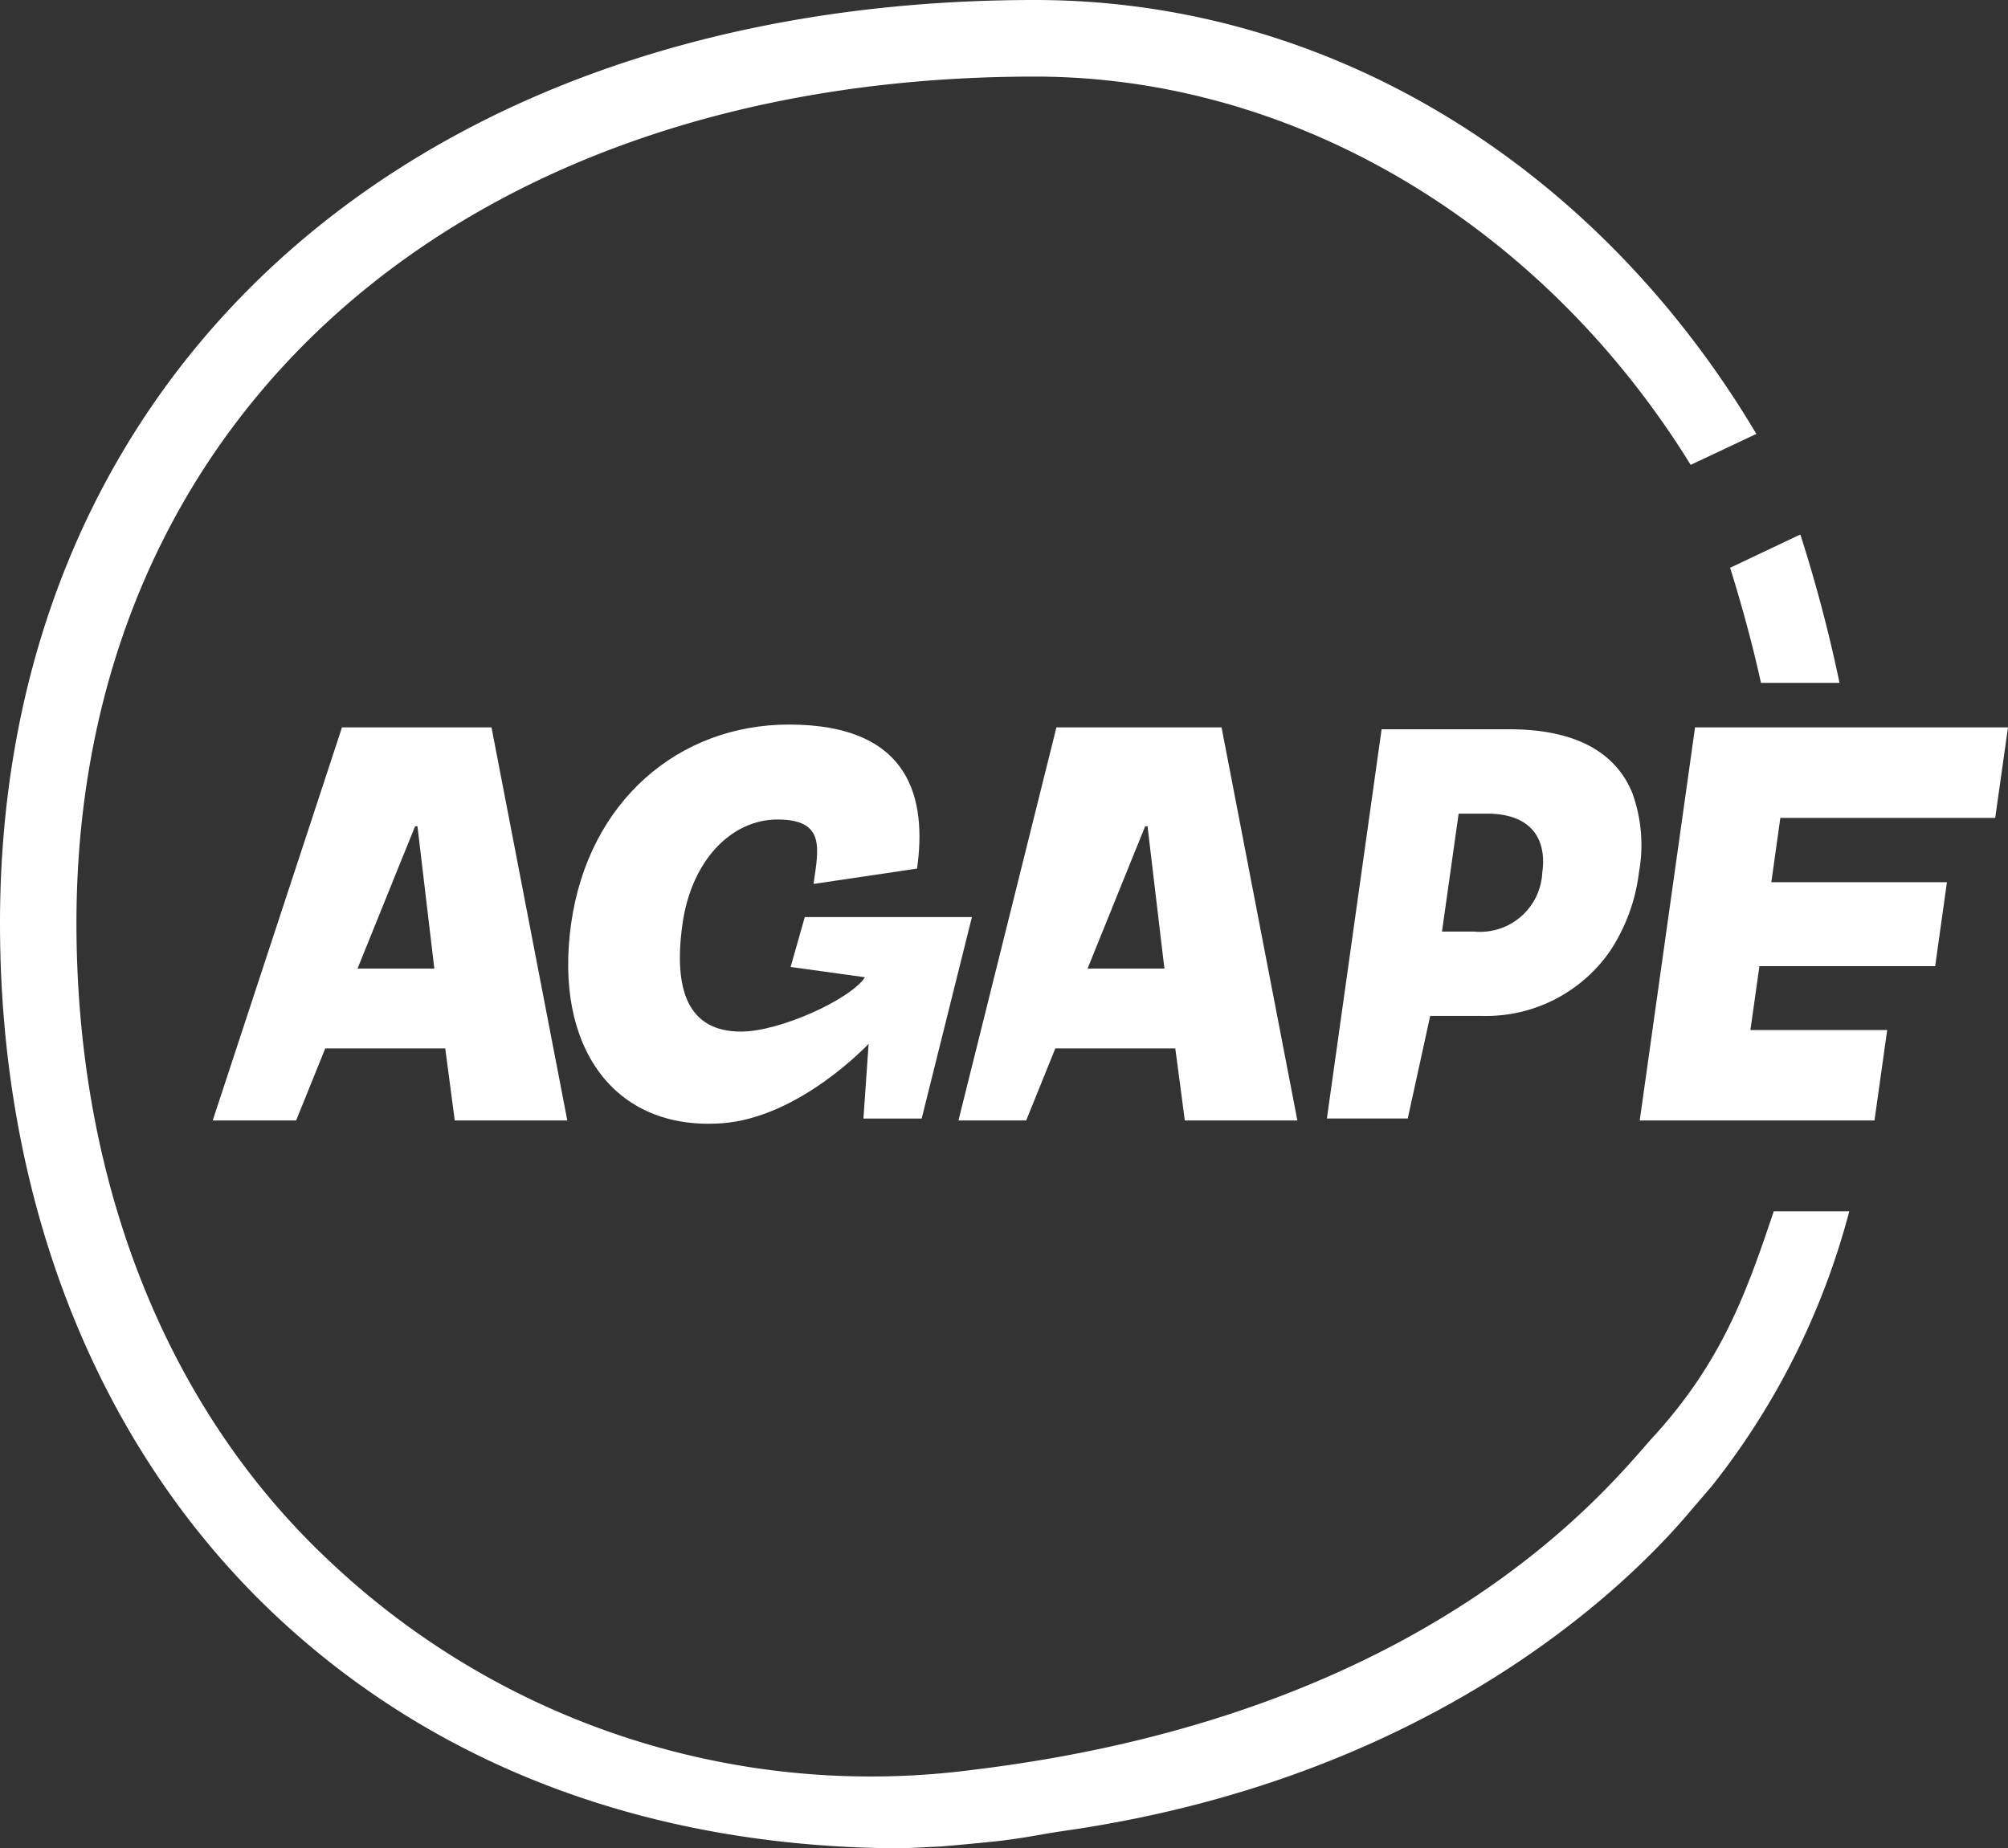
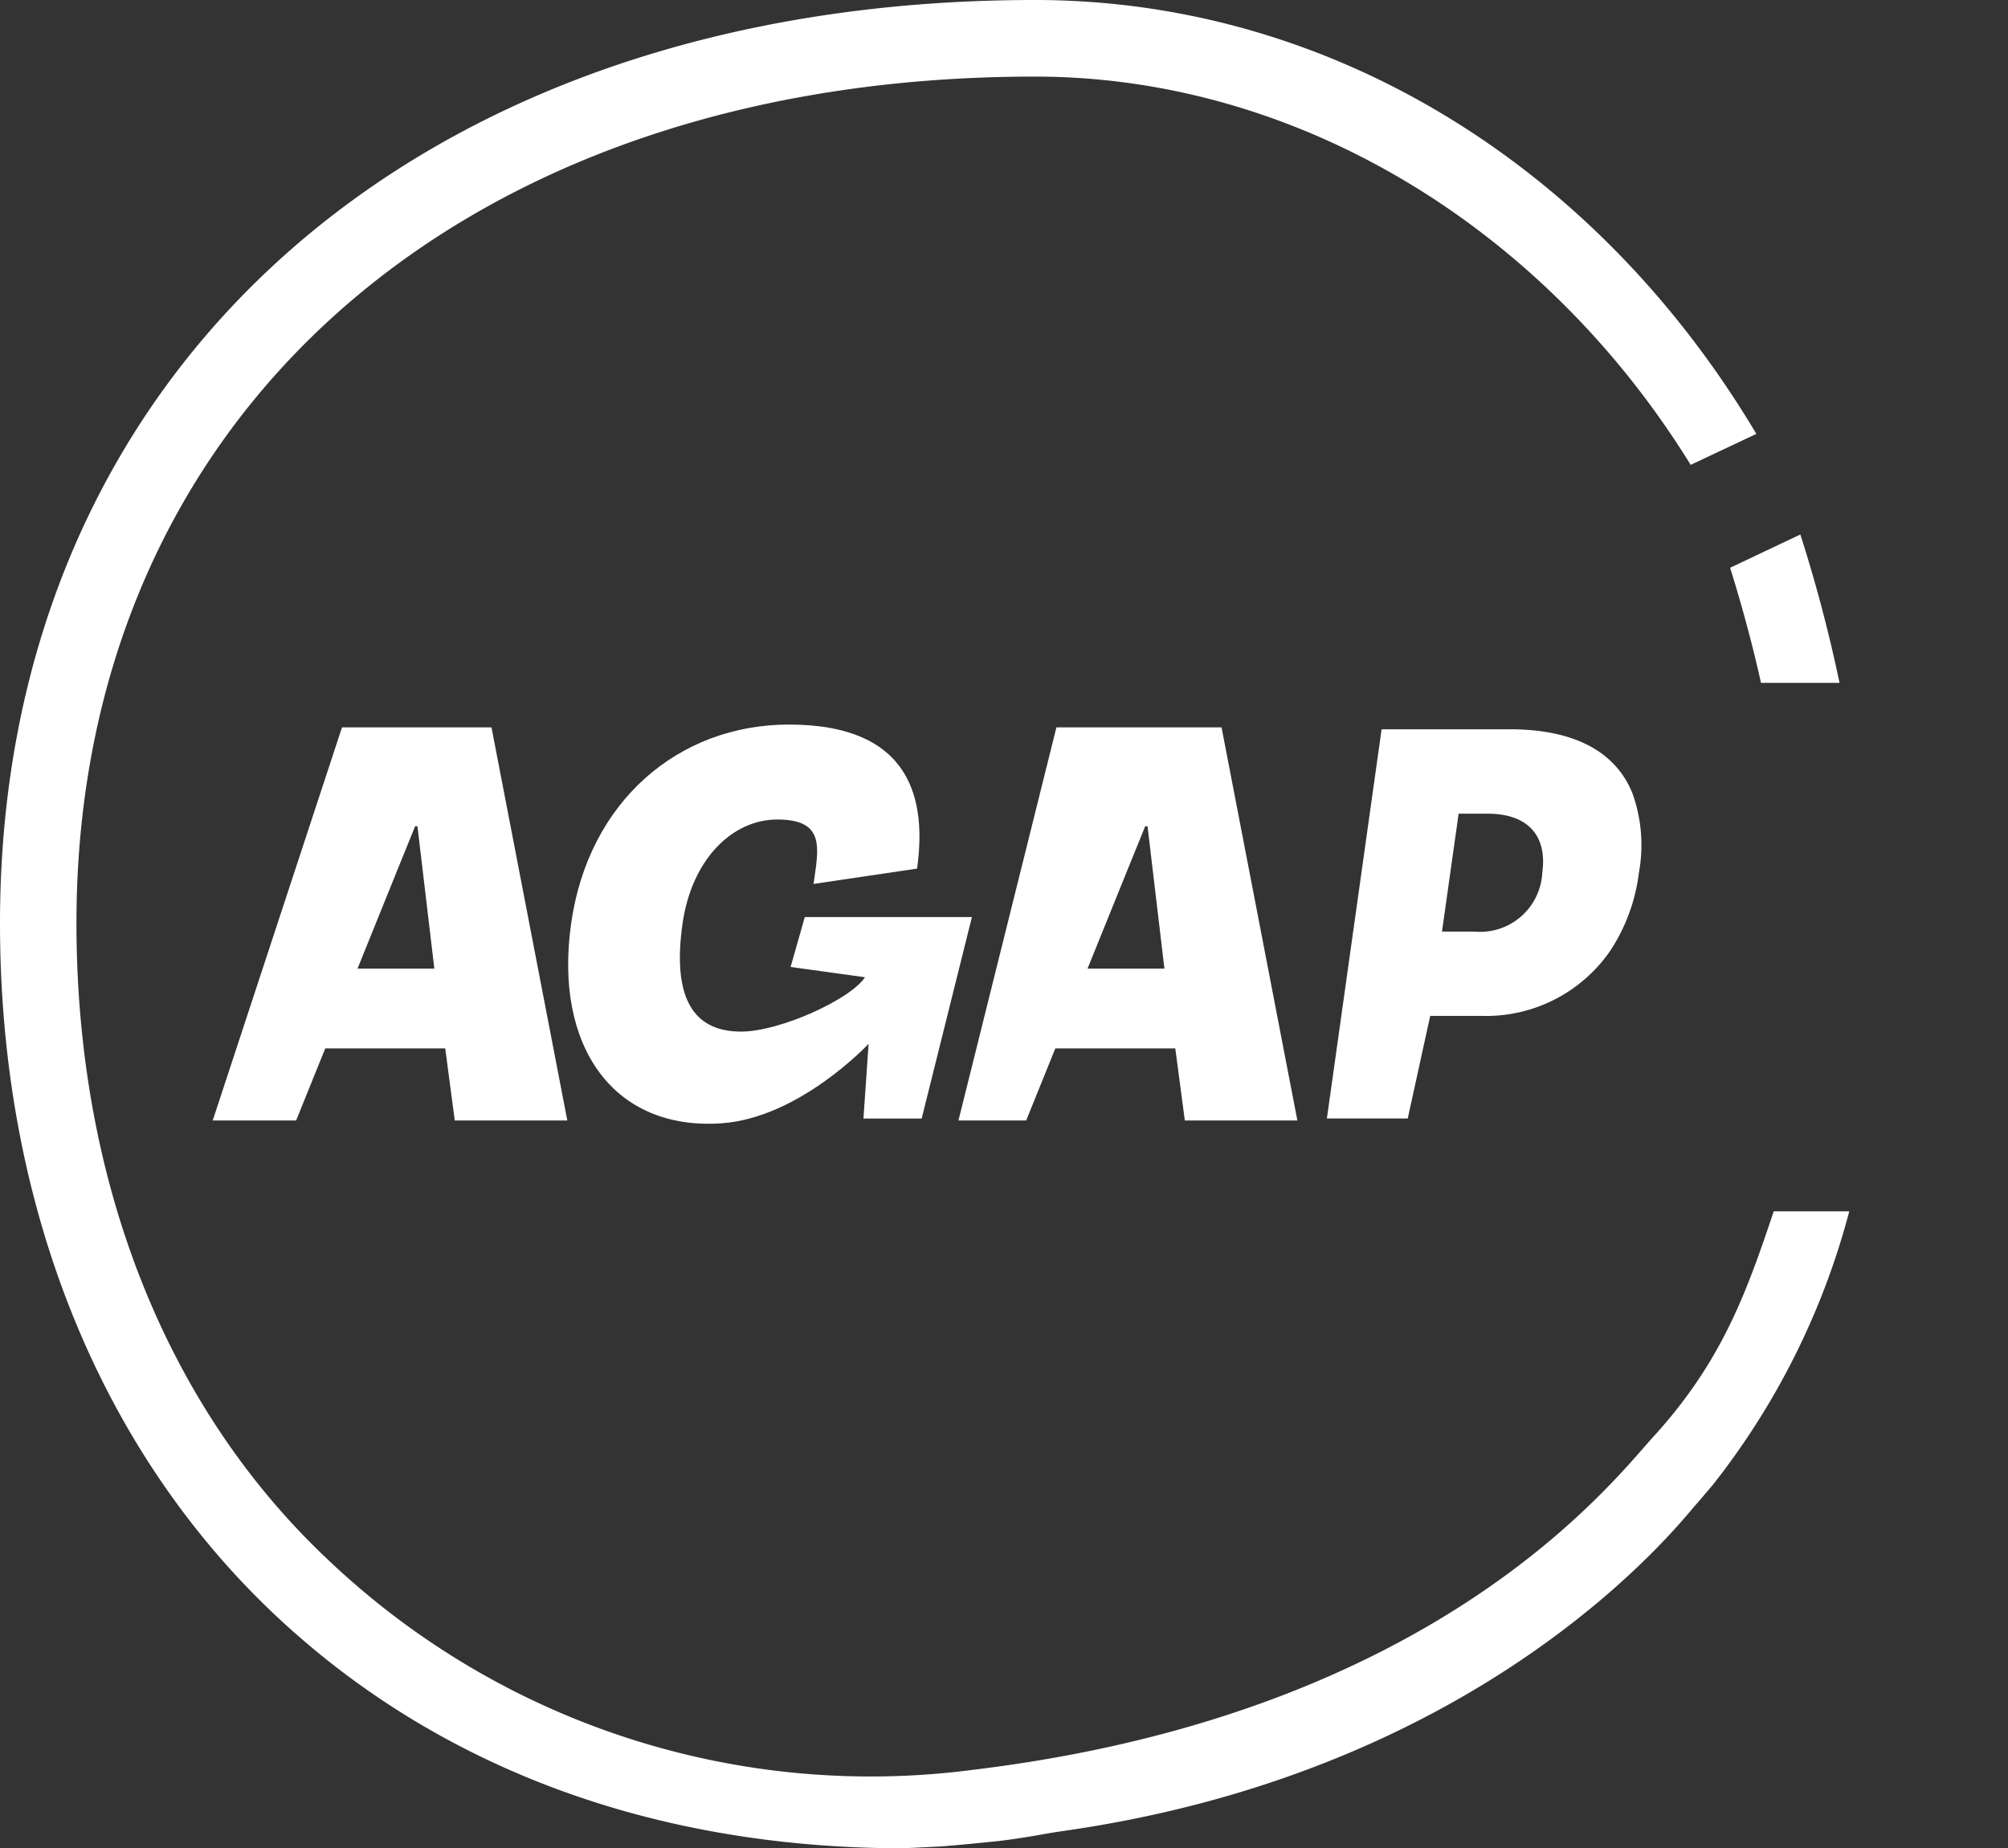
<svg xmlns="http://www.w3.org/2000/svg" height="100" viewBox="0 0 108.63 100" width="108.63">
  <rect x="0" y="0" width="108.63" height="100" fill="#333333" stroke="none" />
  <clipPath id="a">
    <path d="m0 74.323h108.626v-100h-108.626z" transform="translate(0 25.677)" />
  </clipPath>
  <g fill="#fff">
    <path d="m11.247 0h-8.087l-6.994 21.268h4.512l1.577-3.9h6.49l.515 3.9h6.089zm-7.247 13.051 2.306-5.707.81-1.994h.126l.913 7.7z" transform="translate(15.342 39.353)" />
-     <path d="m6.908 0h-6.27l-2.993 21.268h12.7l.688-4.893h-7.4l.488-3.454h9.507l.637-4.543h-9.5l.487-3.478h11.624l.692-4.9z" transform="translate(91.062 39.352)" />
    <g clip-path="url(#a)">
      <path d="m11.873 15.842h3.151l2.718-10.9h-9.042l-.767 2.7 4.023.557c-.775 1.192-4.6 2.94-6.706 2.94-2.87 0-3.669-2.251-3.166-5.826.493-3.48 2.678-5.649 5.135-5.649 2.617 0 2.224 1.569 1.955 3.486l5.6-.83c.51-3.637-.23-7.793-6.932-7.793-5.962 0-10.854 4.148-11.785 10.784s2.3 11.2 8.151 10.788c4.218-.3 7.945-4.3 7.945-4.3" transform="translate(34.838 44.674)" />
      <path d="m7.355 0h-6.936l-2.96 21.058h4.374l1.215-5.55h2.82a8.158 8.158 0 0 0 6.917-3.521 9.85 9.85 0 0 0 1.554-4.233 8.282 8.282 0 0 0 -.354-4.3c-.952-2.348-3.296-3.454-6.63-3.454m-1.924 10.944h-1.745l.9-6.379h1.546c2.352 0 3.24 1.34 2.979 3.19a3.368 3.368 0 0 1 -3.68 3.19" transform="translate(74.324 39.457)" />
    </g>
    <path d="m10.616 0h-8.933l-5.3 21.268h3.664l1.577-3.9h6.49l.515 3.9h6.089zm-7.249 13.051 2.309-5.707.81-1.994h.126l.913 7.7z" transform="translate(55.468 39.353)" />
    <g clip-path="url(#a)">
      <path d="m66.621 57.619c-1.865 1.9-11.22 15.1-36.959 18.223a42.617 42.617 0 0 1 -34.942-11.369c-8.767-8.253-13.6-20.481-13.6-34.435 0-27.4 20.836-45.8 51.848-45.8 14.254 0 27.577 8.206 35.479 21.007l3.553-1.675c-8.612-14.48-23.033-23.476-39.028-23.476-33.481 0-55.98 20.065-55.988 49.924v.035c0 15.1 5.3 28.4 14.9 37.434 8.79 8.268 20.458 12.587 33.937 12.607l1.936-.094c.44-.019 2.94-.261 3.373-.315 1.6-.2 2.243-.366 3.361-.526 23.239-3.306 33.547-16.922 34.249-17.669l.88-1.028a40.508 40.508 0 0 0 7.407-14.83h-4.086c-1.445 4.3-2.742 7.98-6.321 11.983" transform="translate(23.016 19.906)" />
      <path d="m1.239 5.966h4.249a79.637 79.637 0 0 0 -2.119-8.027l-3.8 1.8c.611 1.943 1.231 4.217 1.67 6.227" transform="translate(94.027 30.979)" />
    </g>
  </g>
</svg>